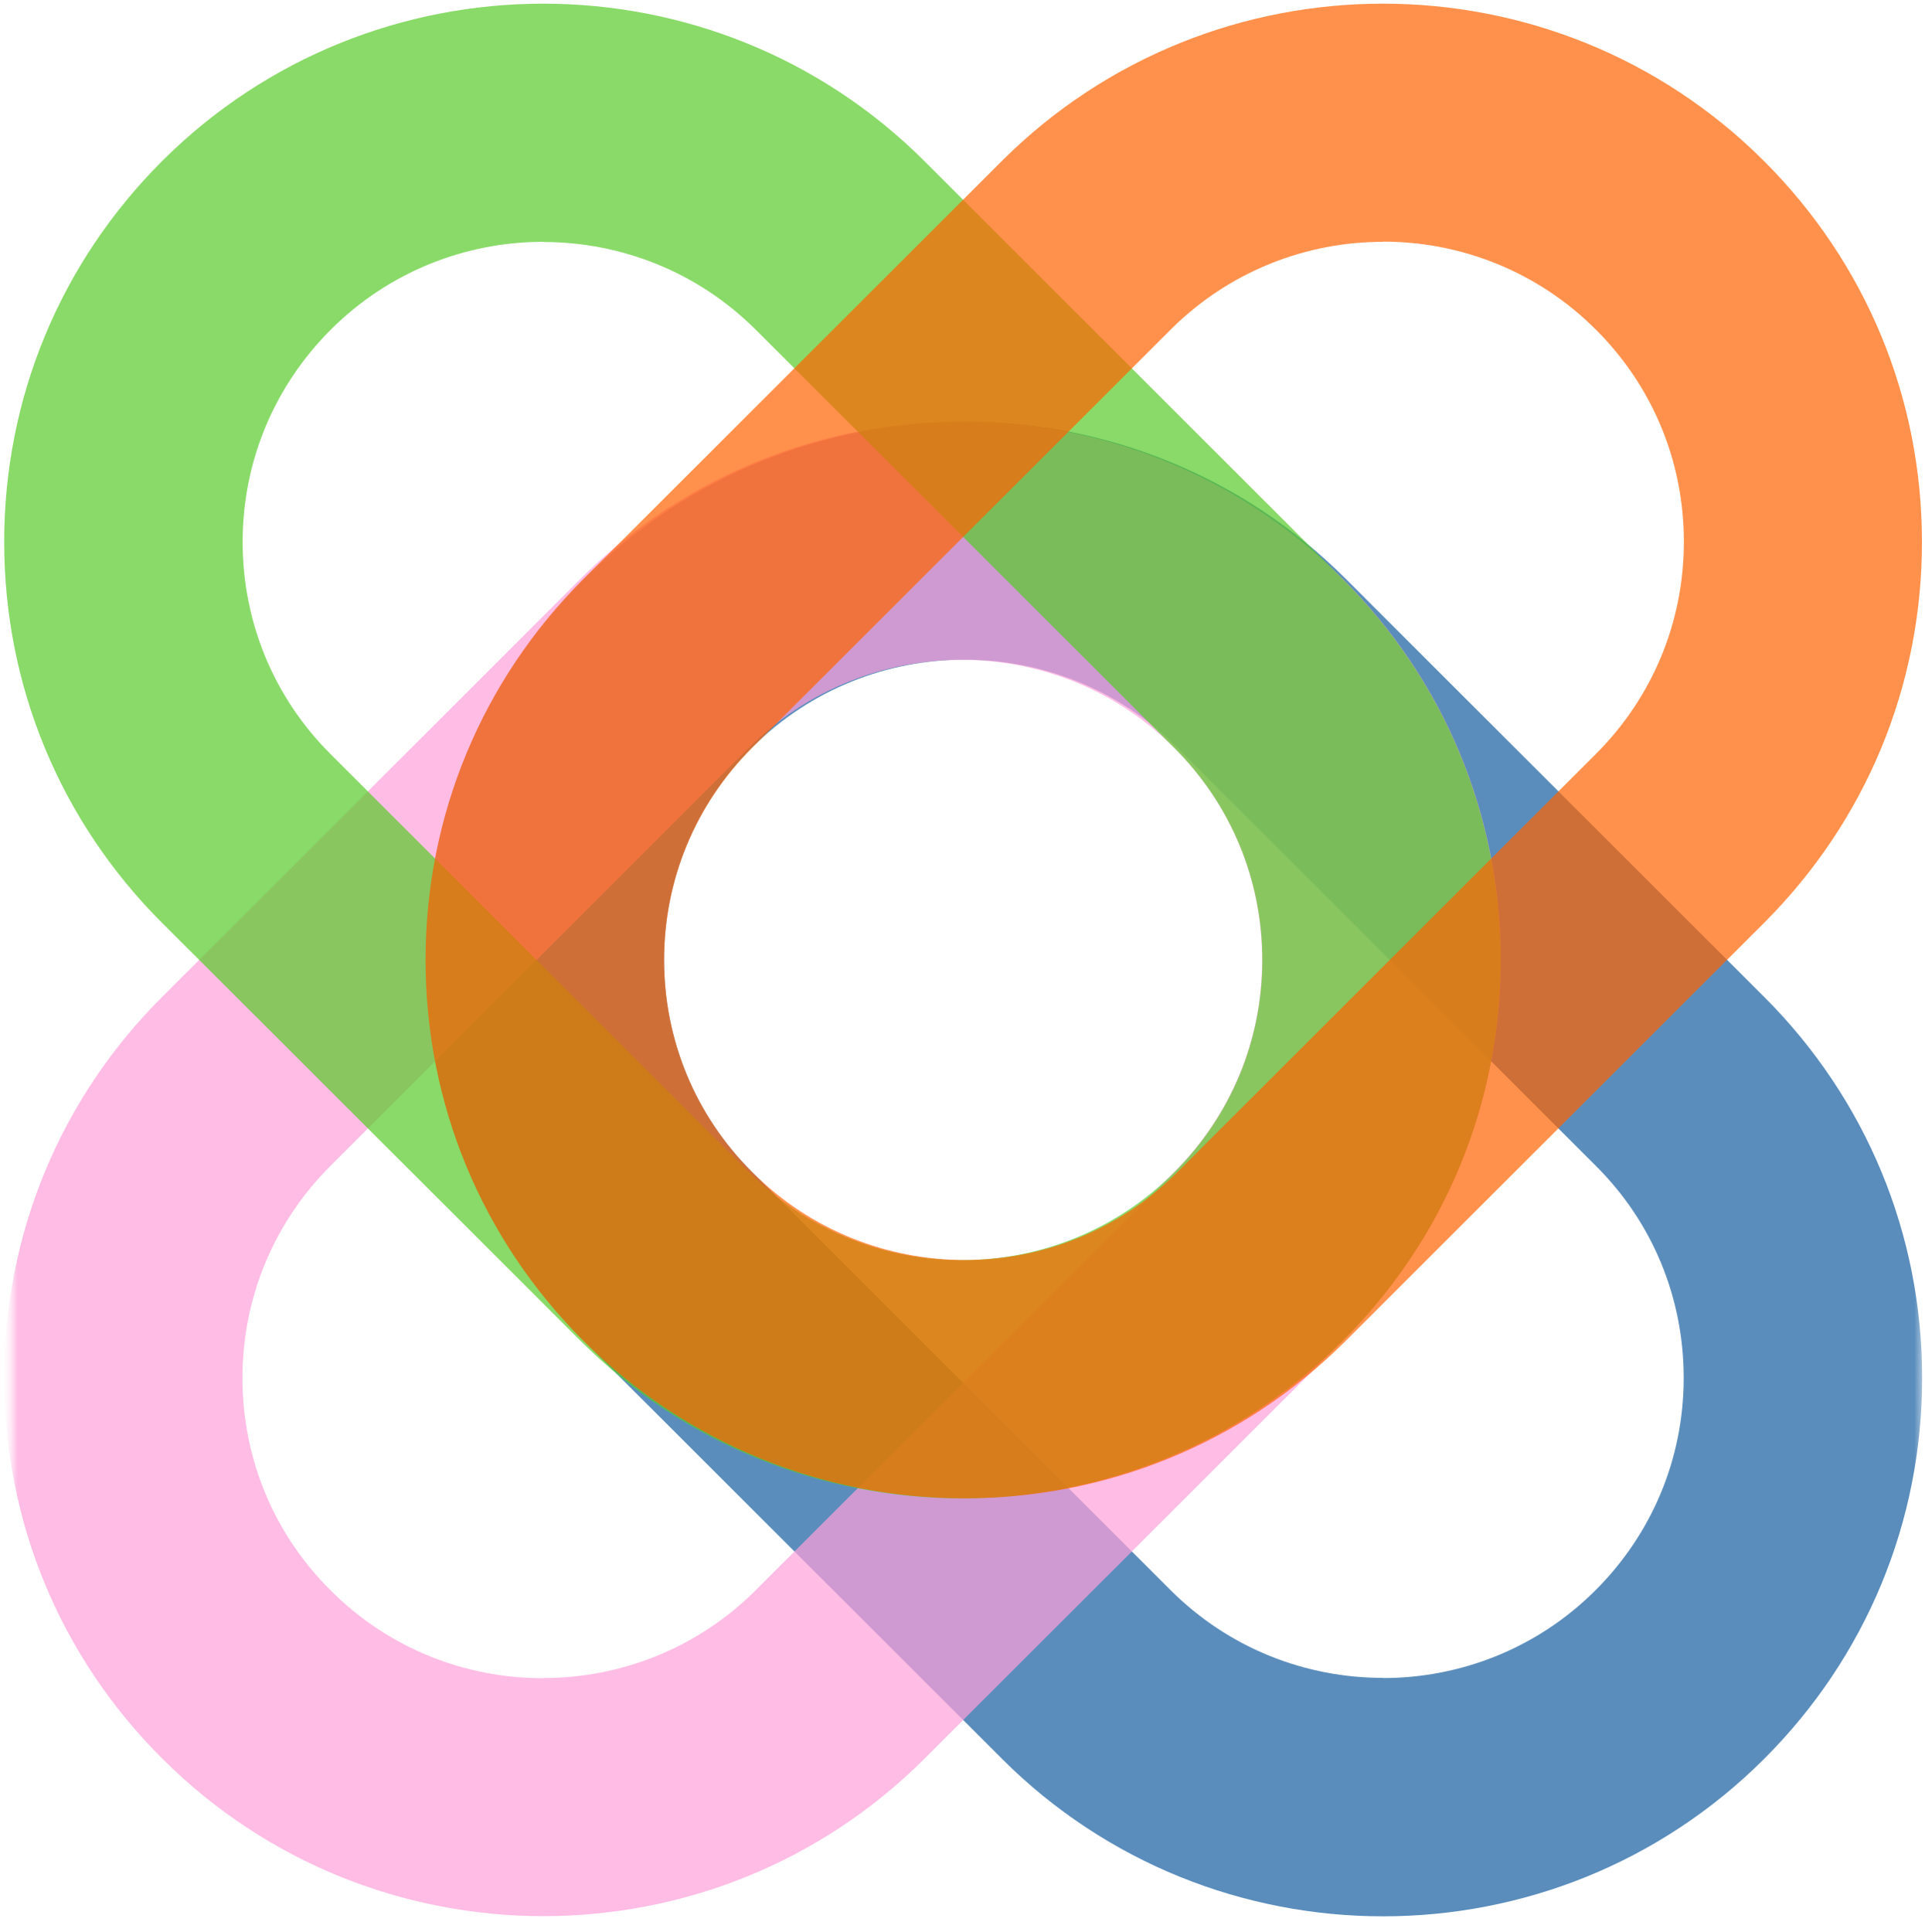
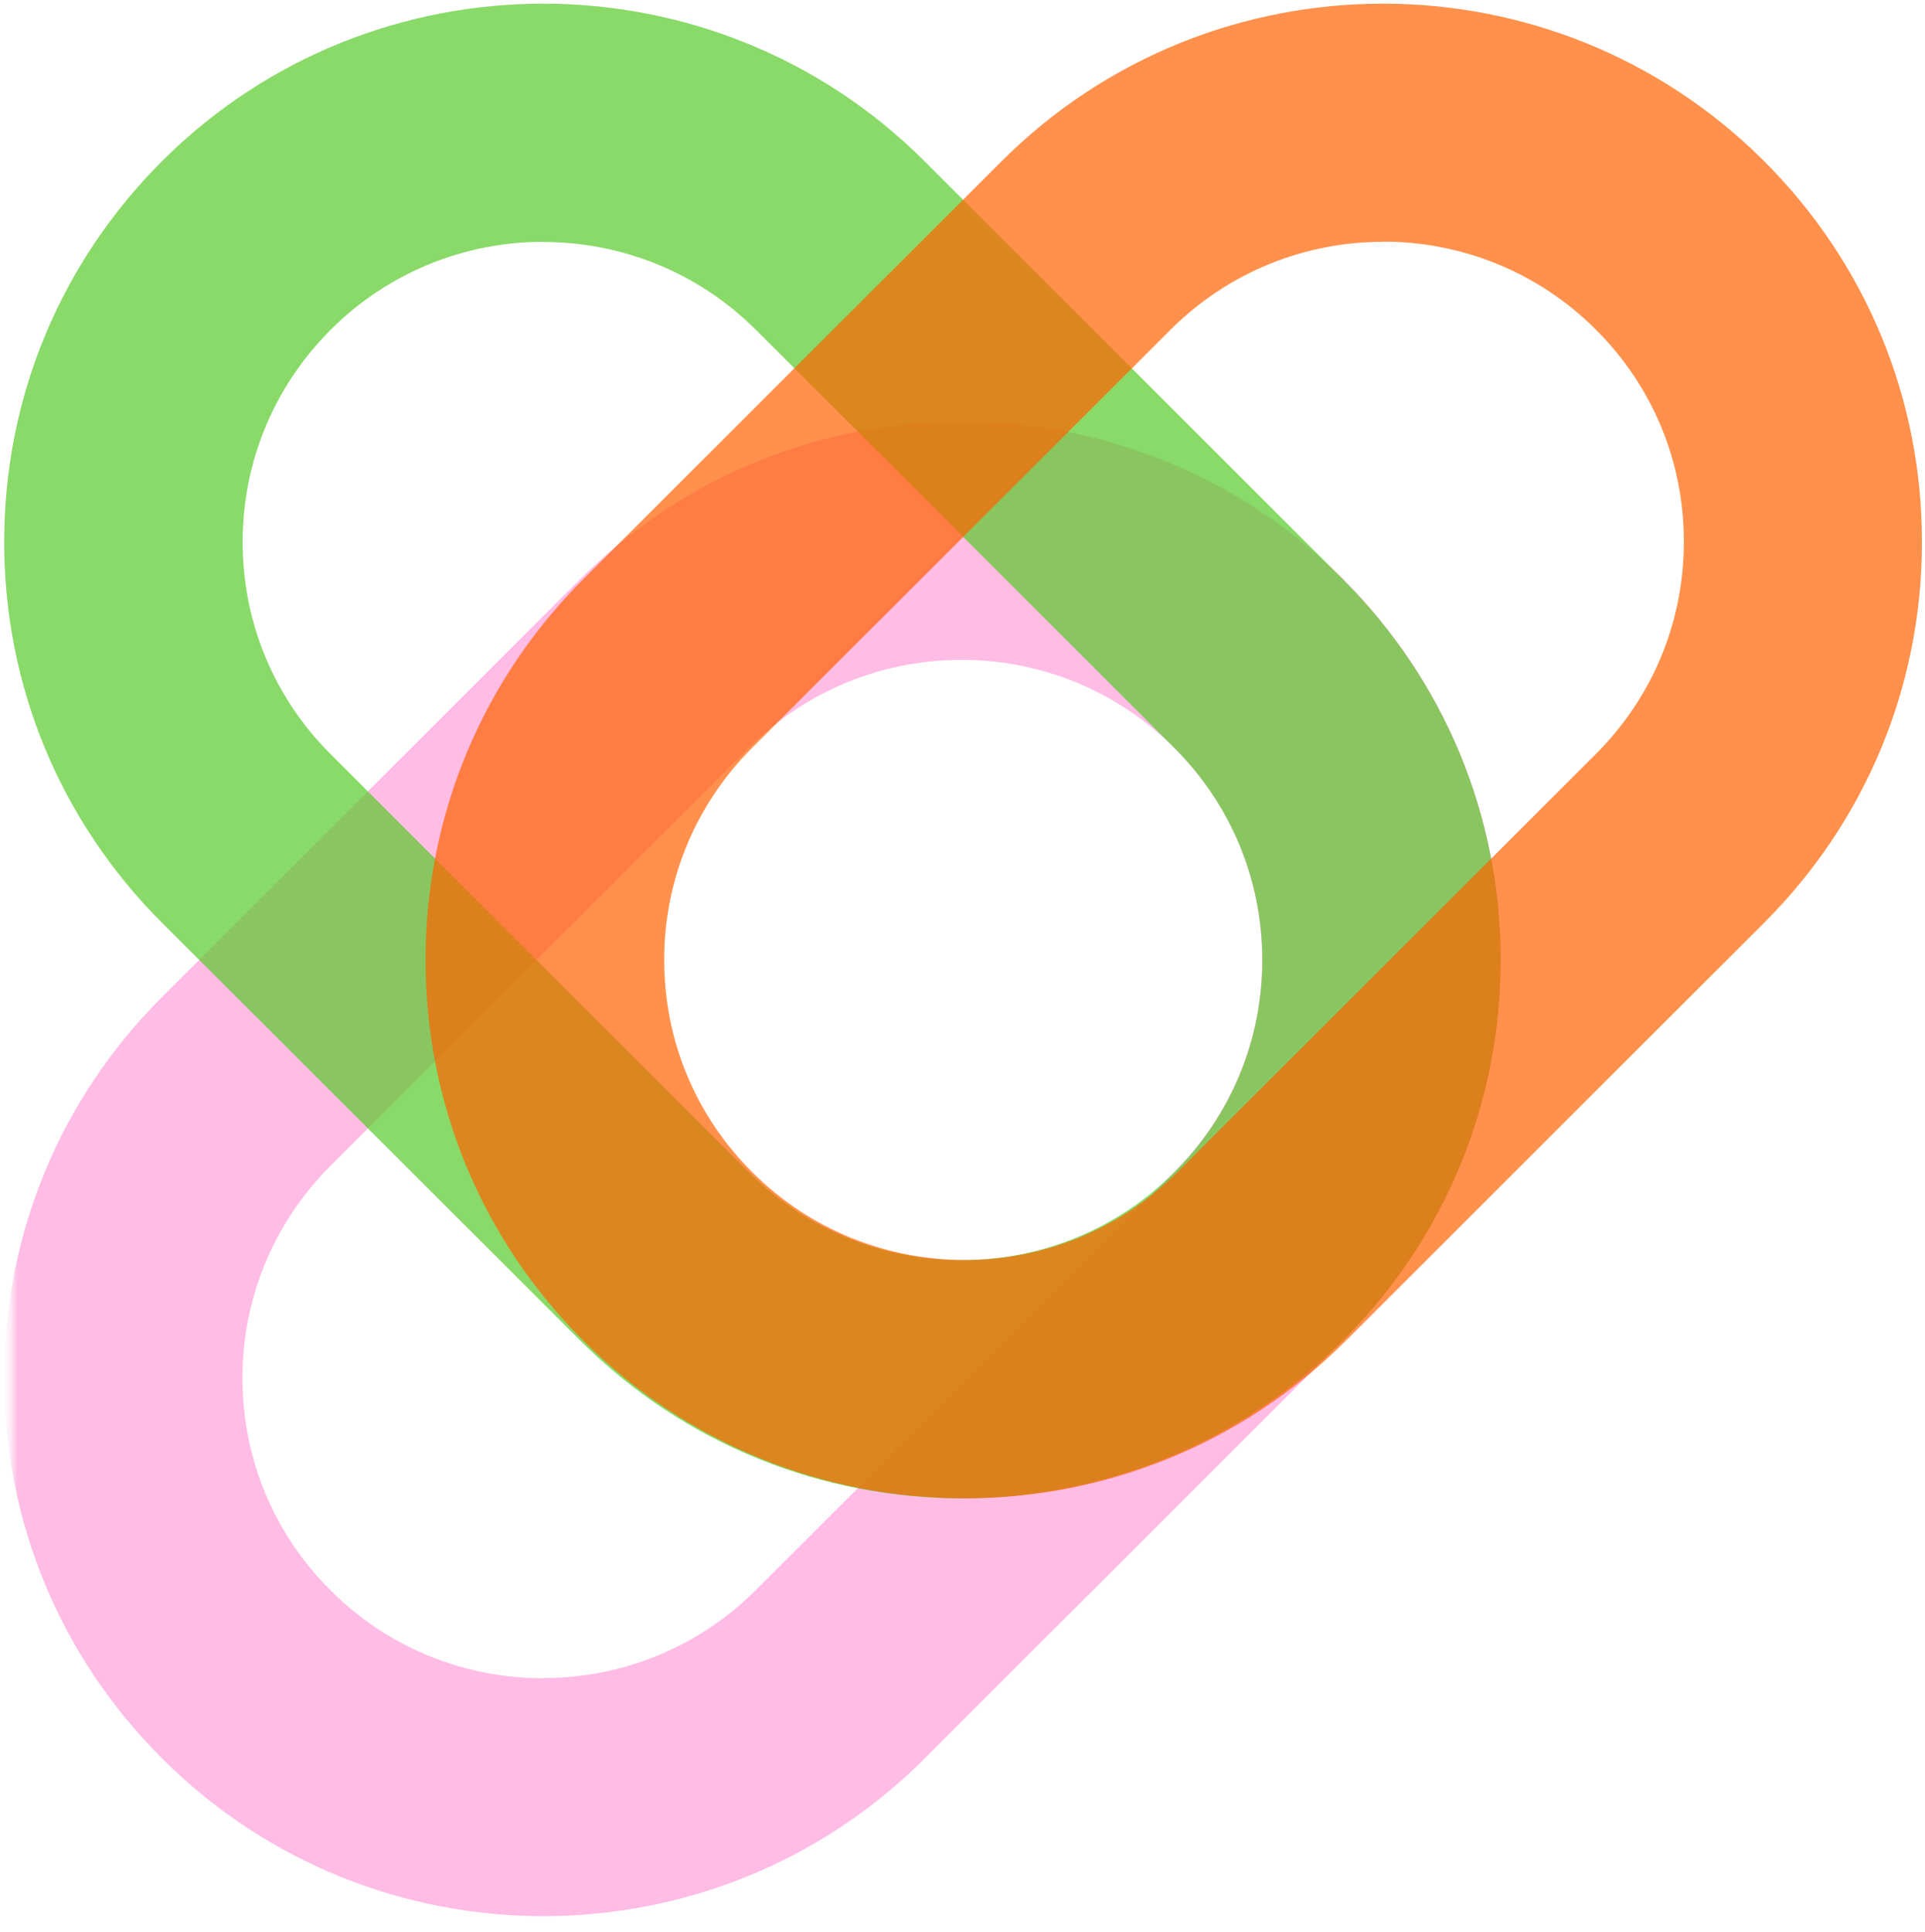
<svg xmlns="http://www.w3.org/2000/svg" width="273" height="274" viewBox="0 0 273 274" fill="none">
  <mask id="mask0_7_2867" style="mask-type:luminance" maskUnits="userSpaceOnUse" x="58" y="59" width="215" height="215">
    <path d="M272.594 59.598H58.895V273.519H272.594V59.598Z" fill="white" />
  </mask>
  <g mask="url(#mask0_7_2867)">
    <g opacity="0.7">
-       <path d="M136.799 59.776C156.377 59.776 175.956 67.207 190.857 82.095L250.205 141.391C264.646 155.819 272.594 174.997 272.594 195.401C272.594 215.805 264.646 234.983 250.205 249.411C220.403 279.212 171.892 279.212 142.09 249.411L82.767 190.141C68.327 175.712 60.378 156.534 60.378 136.131C60.378 115.727 68.327 96.549 82.767 82.121C97.668 67.233 117.247 59.801 136.825 59.801L136.799 59.776ZM196.147 237.971C207.061 237.971 217.975 233.808 226.281 225.509C234.333 217.465 238.78 206.79 238.78 195.401C238.78 184.012 234.358 173.312 226.281 165.293L166.933 105.997C150.32 89.398 123.278 89.398 106.665 105.997C98.614 114.041 94.167 124.741 94.167 136.105C94.167 147.469 98.588 158.169 106.665 166.213L165.988 225.483C174.32 233.808 185.208 237.945 196.122 237.945L196.147 237.971Z" fill="#145DA0" />
-     </g>
+       </g>
  </g>
  <mask id="mask1_7_2867" style="mask-type:luminance" maskUnits="userSpaceOnUse" x="1" y="59" width="215" height="215">
    <path d="M215.674 59.598H1.693V273.519H215.674V59.598Z" fill="white" />
  </mask>
  <g mask="url(#mask1_7_2867)">
    <g opacity="0.7">
      <path d="M136.39 59.776C155.968 59.776 175.546 67.207 190.447 82.095C204.888 96.523 212.837 115.701 212.837 136.105C212.837 156.509 204.888 175.687 190.447 190.115L131.125 249.386C101.323 279.187 52.812 279.187 23.01 249.386C8.543 234.983 0.594 215.805 0.594 195.401C0.594 174.997 8.543 155.794 22.984 141.391L82.332 82.095C97.233 67.207 116.811 59.776 136.39 59.776ZM77.042 237.971C87.955 237.971 98.869 233.808 107.176 225.509L166.498 166.238C174.549 158.194 178.997 147.494 178.997 136.131C178.997 124.767 174.575 114.067 166.498 106.023C149.885 89.424 122.843 89.424 106.23 106.023L46.882 165.319C38.831 173.363 34.383 184.037 34.383 195.427C34.383 206.816 38.805 217.49 46.882 225.534C55.189 233.859 66.102 237.996 77.016 237.996L77.042 237.971Z" fill="#FFA0DA" />
    </g>
  </g>
  <g opacity="0.7">
    <path d="M136.39 212.487C116.811 212.487 97.233 205.03 82.332 190.143L22.984 130.872C8.543 116.444 0.594 97.266 0.594 76.862C0.594 56.458 8.543 37.28 22.984 22.852C52.786 -6.924 101.297 -6.924 131.099 22.852L190.421 82.122C204.862 96.551 212.811 115.729 212.811 136.132C212.811 156.536 204.862 175.714 190.421 190.143C175.521 205.03 155.942 212.487 136.364 212.487H136.39ZM77.042 34.292C66.128 34.292 55.214 38.455 46.907 46.754C38.856 54.798 34.409 65.498 34.409 76.862C34.409 88.226 38.831 98.926 46.907 106.97L106.256 166.266C122.869 182.865 149.91 182.865 166.524 166.266C174.575 158.222 179.022 147.522 179.022 136.158C179.022 124.794 174.6 114.094 166.524 106.05L107.201 46.78C98.895 38.48 87.981 34.318 77.067 34.318L77.042 34.292Z" fill="#57CB28" />
  </g>
  <g opacity="0.7">
    <path d="M136.799 212.486C117.221 212.486 97.642 205.029 82.742 190.141C68.301 175.713 60.352 156.535 60.352 136.131C60.352 115.727 68.301 96.549 82.742 82.121L142.064 22.85C171.891 -6.925 220.377 -6.925 250.179 22.85C264.62 37.279 272.569 56.457 272.569 76.86C272.569 97.264 264.62 116.442 250.179 130.87L190.856 190.141C175.955 205.029 156.377 212.486 136.799 212.486ZM196.147 34.291C185.233 34.291 174.32 38.453 166.013 46.753L106.69 106.023C98.639 114.067 94.192 124.767 94.192 136.131C94.192 147.495 98.614 158.195 106.69 166.239C123.304 182.838 150.345 182.838 166.959 166.239L226.307 106.943C234.358 98.899 238.805 88.224 238.805 76.835C238.805 65.445 234.383 54.771 226.307 46.727C218 38.428 207.086 34.265 196.173 34.265L196.147 34.291Z" fill="#FF6300" />
  </g>
</svg>